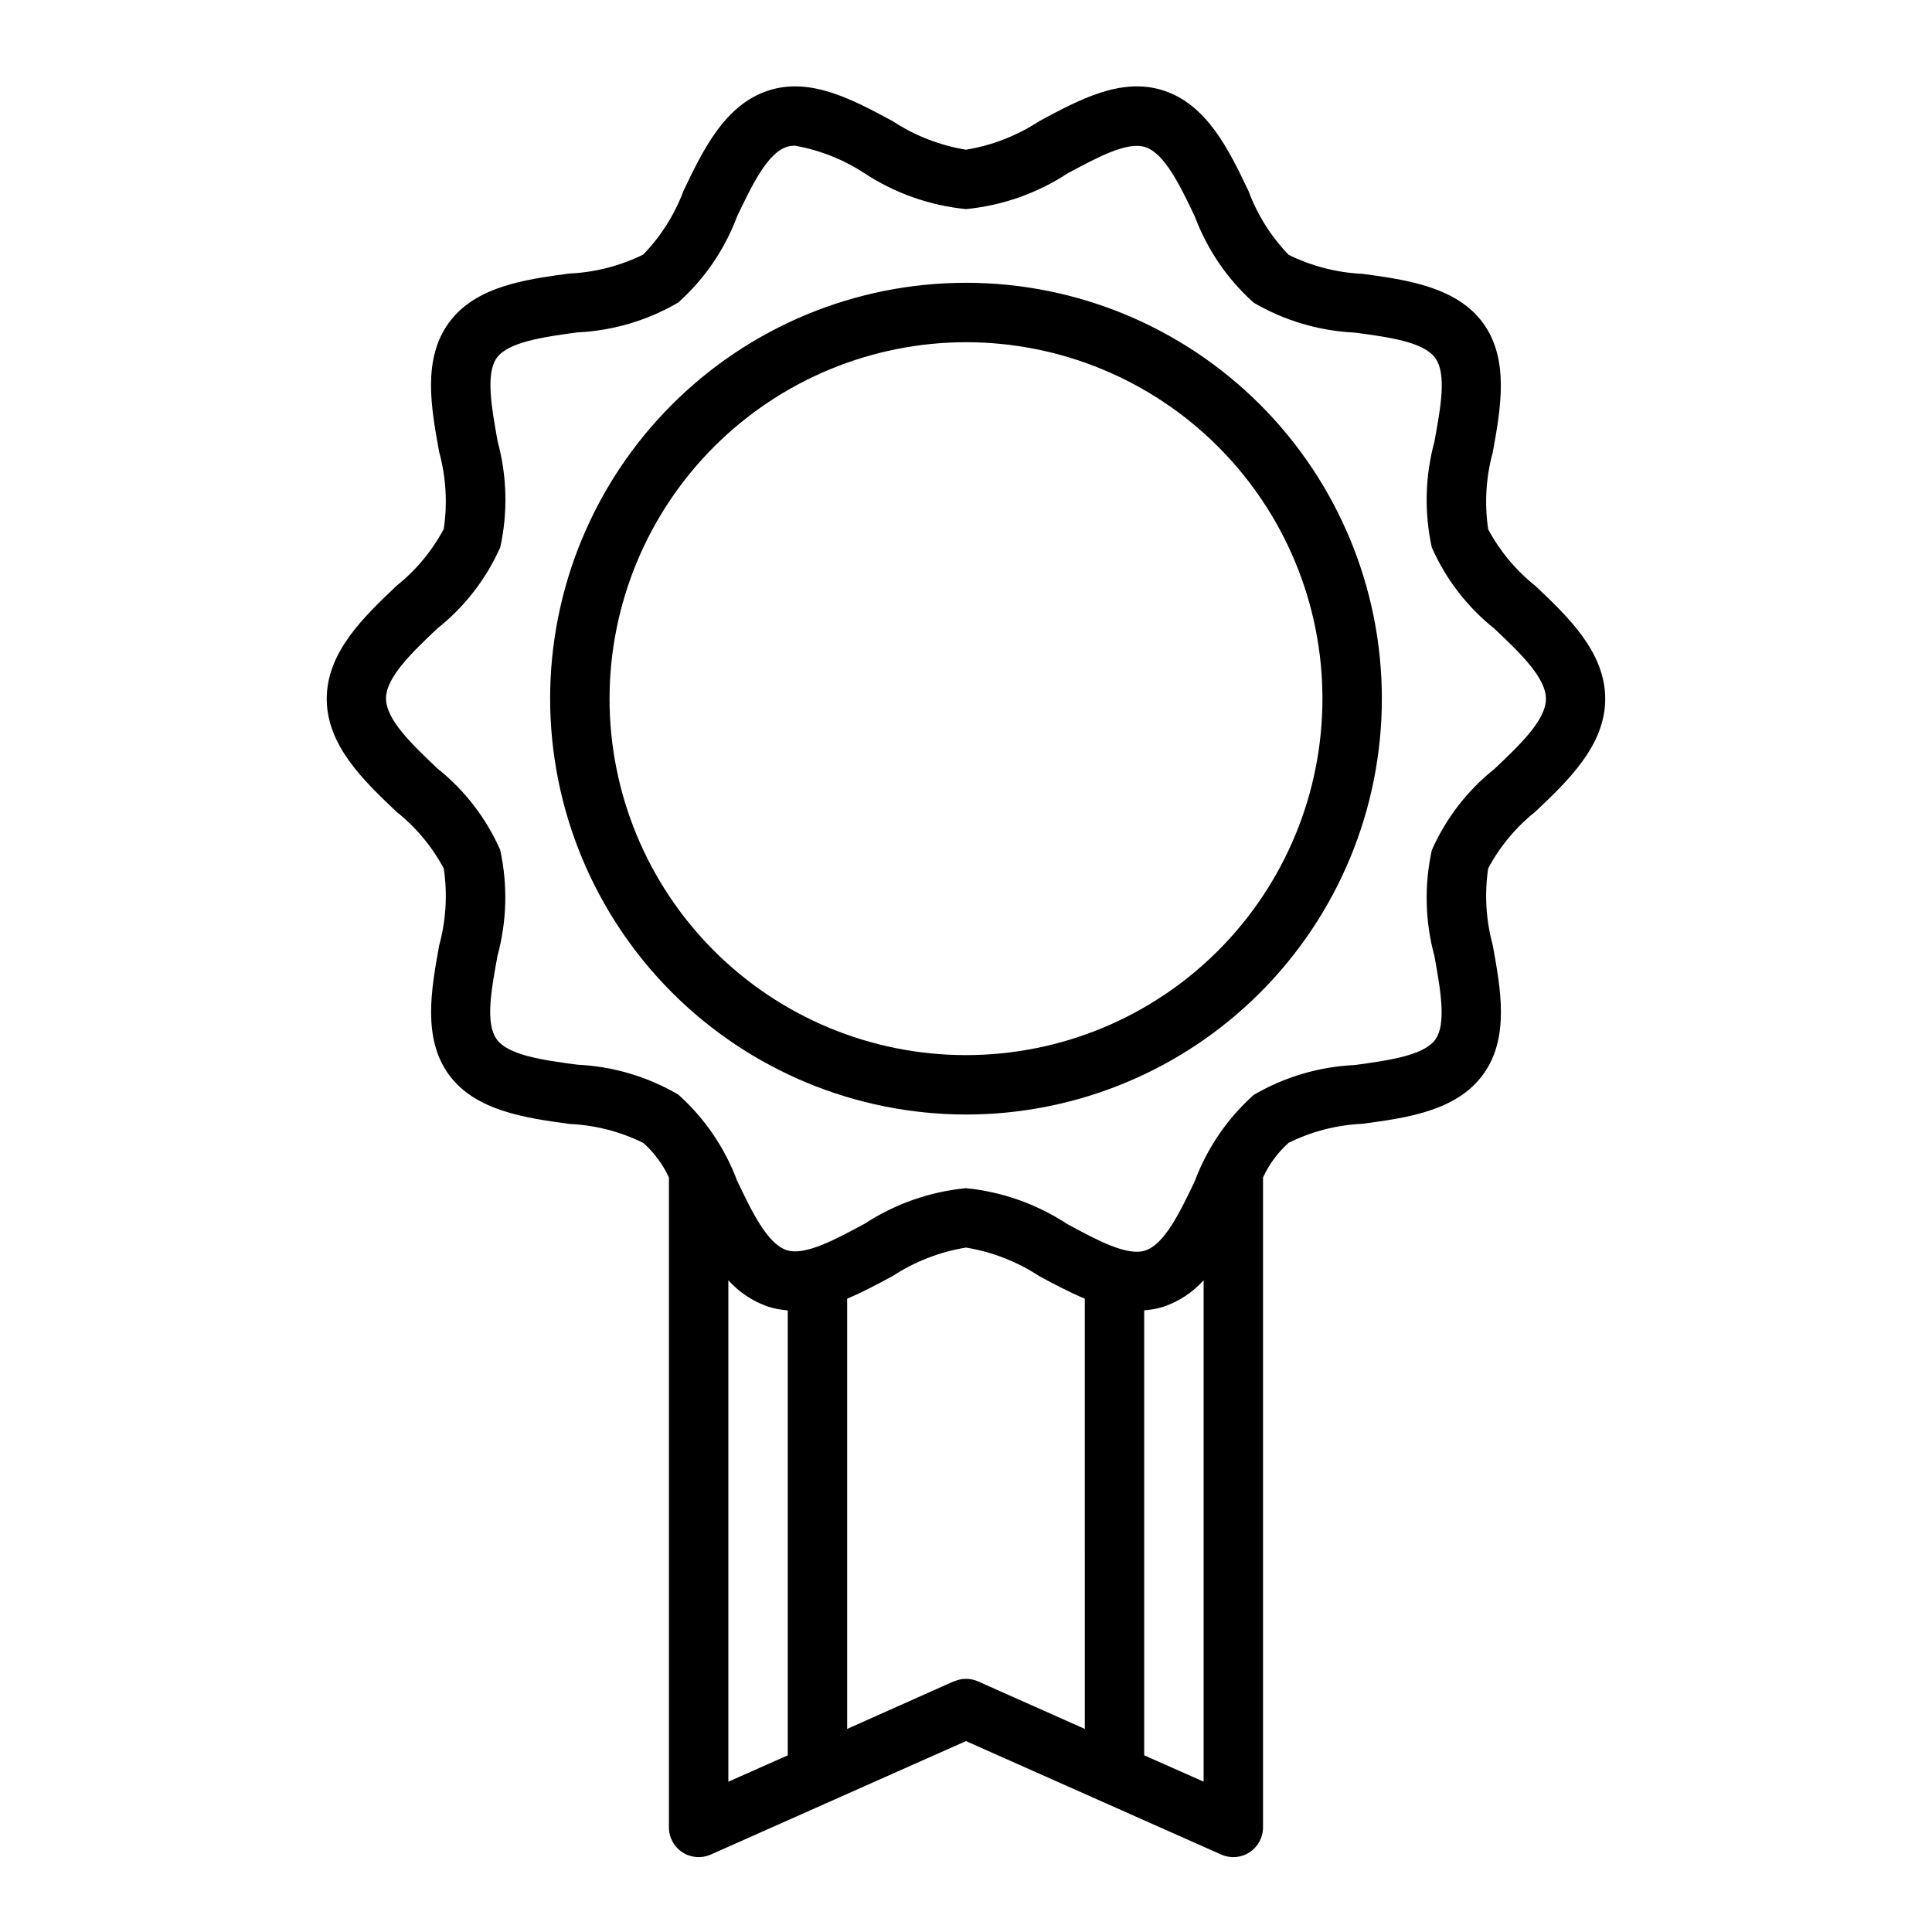
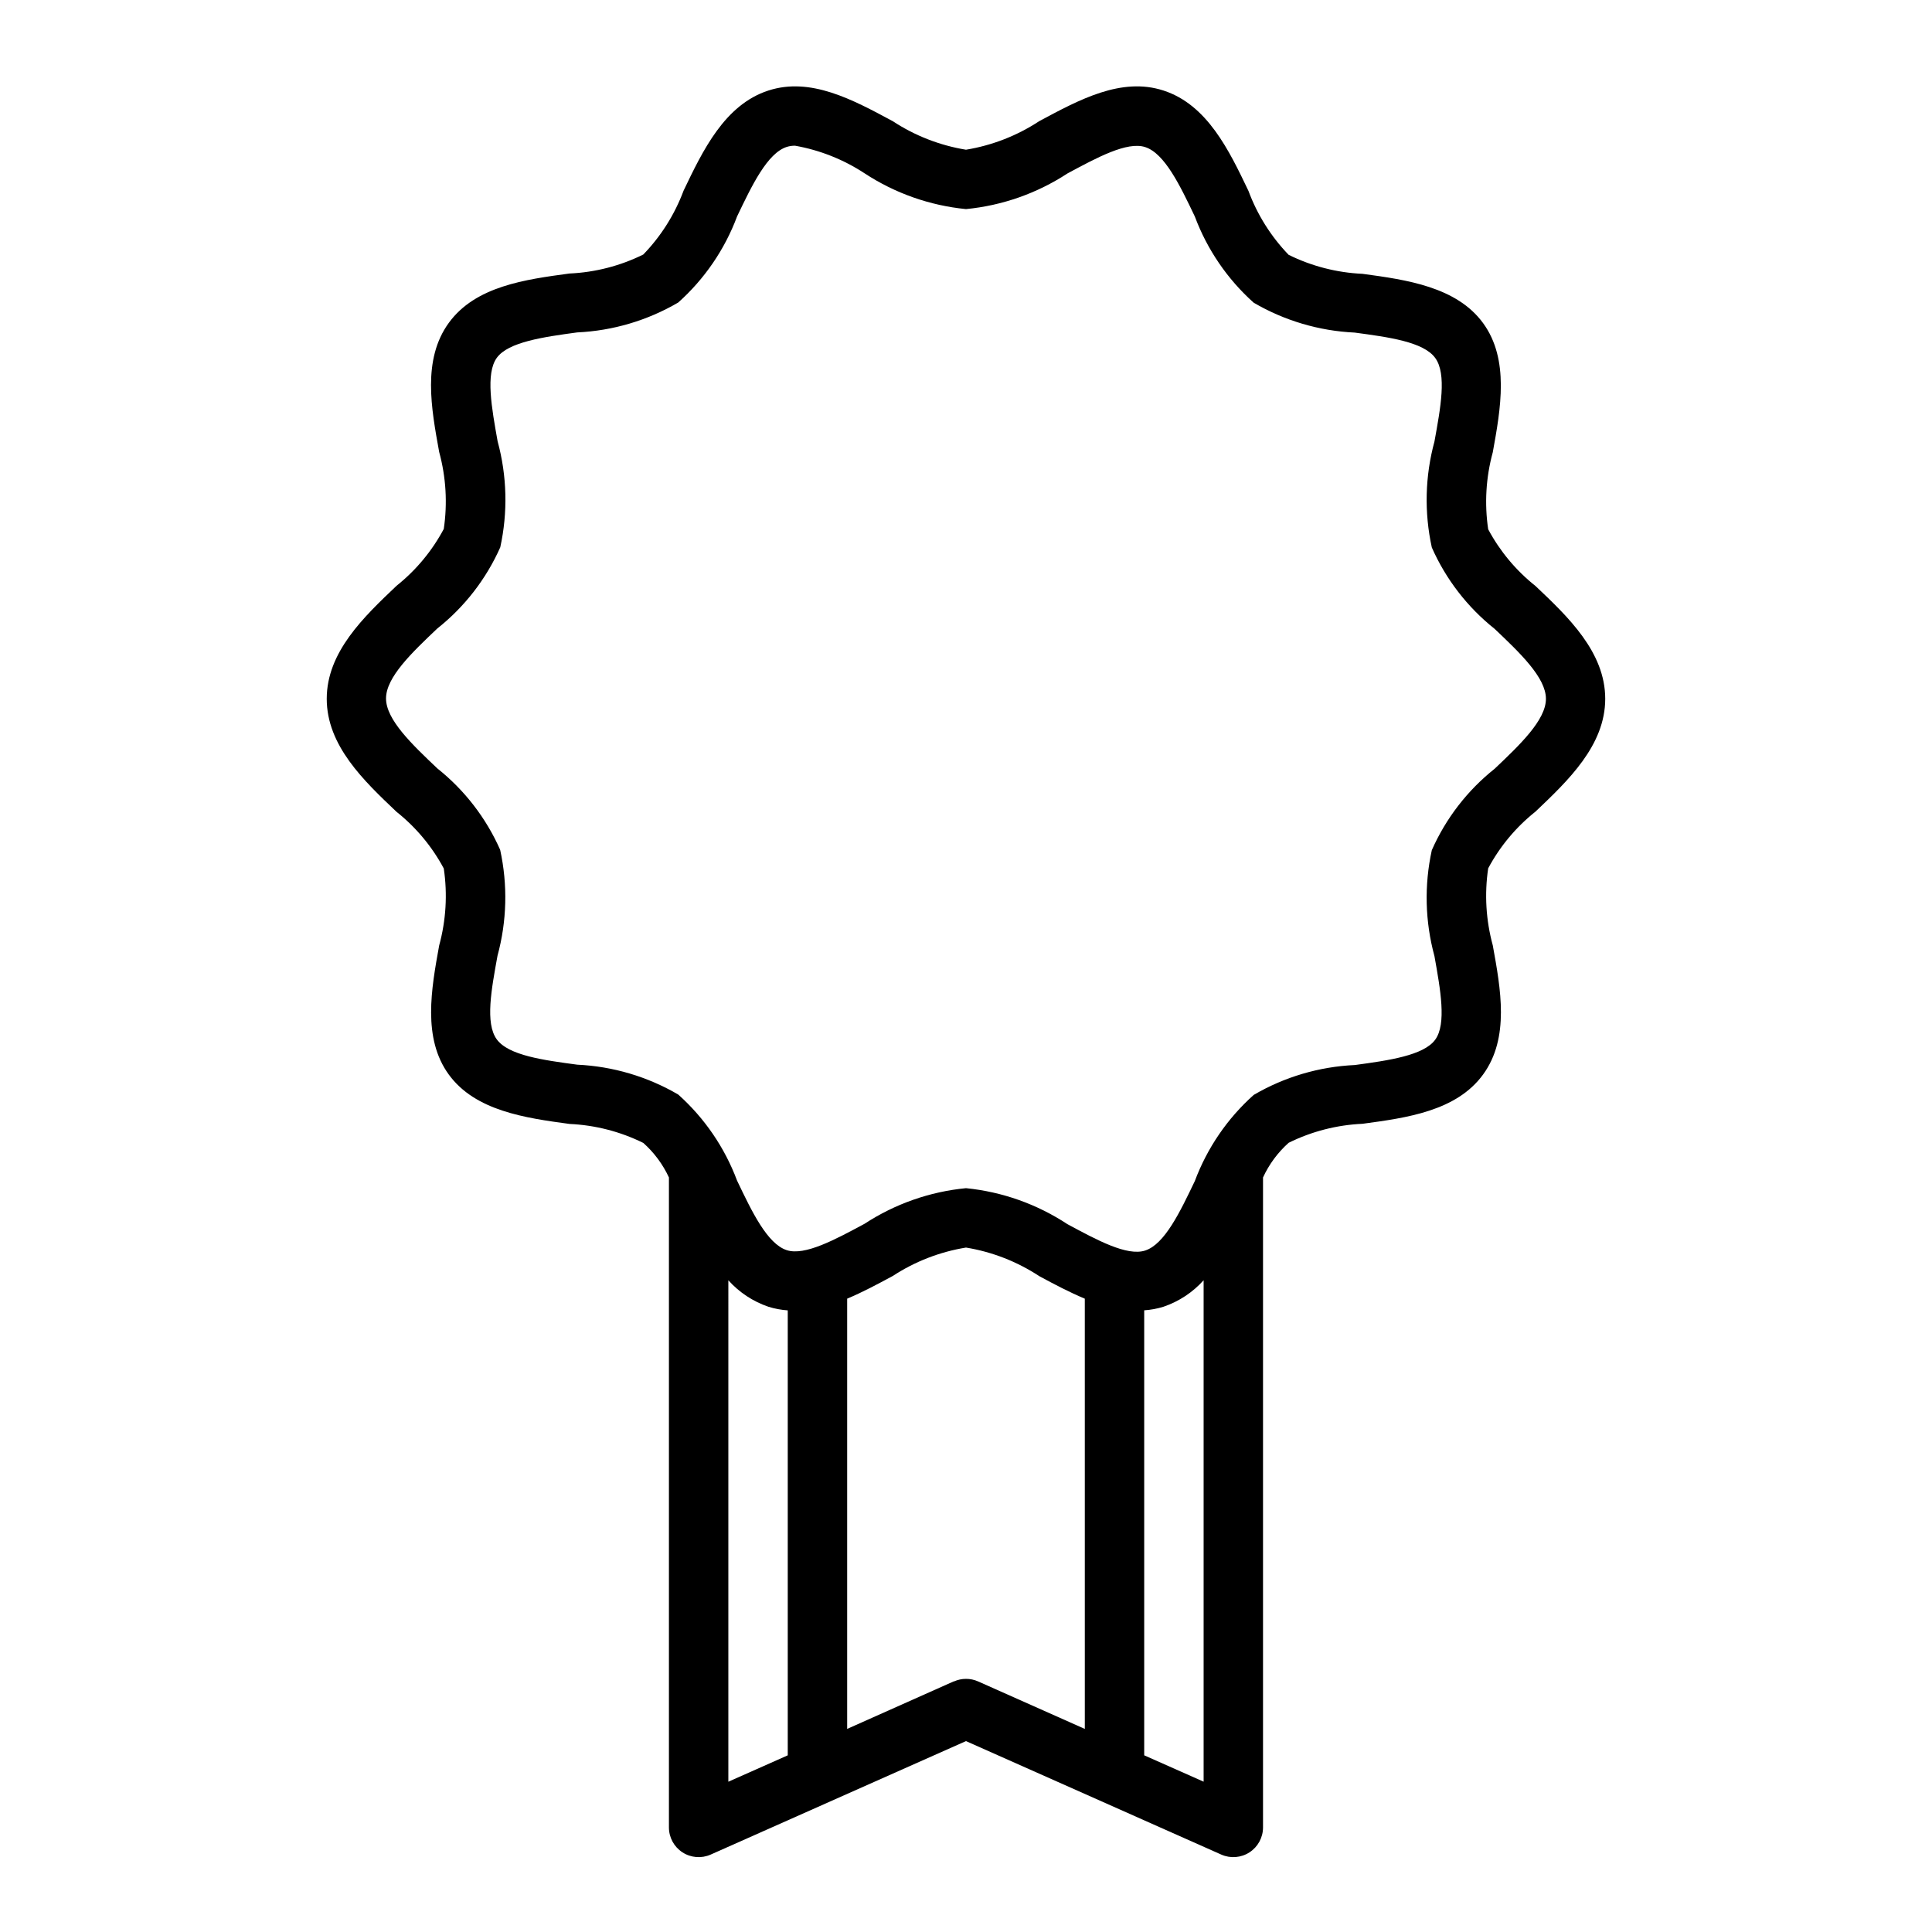
<svg xmlns="http://www.w3.org/2000/svg" fill="#000000" width="800px" height="800px" version="1.1" viewBox="144 144 512 512">
  <g>
    <path d="m249.09 299.24c-8.66 8.227-18.5 17.555-18.5 29.953 0 12.398 9.832 21.727 18.5 29.953 5.152 4.094 9.41 9.203 12.516 15.012 1.012 6.812 0.594 13.766-1.223 20.41-2.086 11.523-4.457 24.586 2.559 34.211 7.016 9.629 20.301 11.5 31.969 13.074v0.004c6.805 0.305 13.473 2.019 19.578 5.035 2.863 2.555 5.172 5.668 6.785 9.148v172.25c0 2.664 1.348 5.148 3.582 6.598 2.234 1.453 5.051 1.676 7.488 0.594l67.652-30.07 67.652 30.07c2.434 1.082 5.25 0.859 7.484-0.594 2.234-1.449 3.582-3.934 3.582-6.598v-172.25c1.609-3.496 3.922-6.625 6.793-9.188 6.106-3.016 12.77-4.731 19.57-5.035 11.668-1.574 24.891-3.344 31.969-13.074 7.078-9.73 4.644-22.68 2.559-34.203v-0.004c-1.816-6.648-2.231-13.602-1.219-20.418 3.102-5.809 7.363-10.918 12.516-15.016 8.66-8.227 18.5-17.555 18.5-29.914s-9.832-21.727-18.5-29.914v0.004c-5.152-4.098-9.414-9.207-12.516-15.012-1.012-6.816-0.598-13.77 1.219-20.414 2.086-11.523 4.457-24.586-2.559-34.211-7.016-9.629-20.301-11.5-31.969-13.074-6.805-0.309-13.473-2.023-19.578-5.039-4.676-4.852-8.301-10.617-10.641-16.934-5.117-10.707-10.91-22.828-22.508-26.598-11.148-3.629-22.23 2.363-32.922 8.102v-0.004c-5.875 3.863-12.496 6.445-19.434 7.582-6.941-1.137-13.562-3.719-19.438-7.582-10.707-5.762-21.773-11.715-32.922-8.102-11.594 3.762-17.391 15.895-22.508 26.598l0.004 0.004c-2.356 6.293-5.981 12.027-10.652 16.855-6.102 3.016-12.766 4.731-19.57 5.035-11.668 1.574-24.891 3.344-31.969 13.074-7.078 9.73-4.644 22.68-2.559 34.203v0.004c1.816 6.648 2.234 13.602 1.223 20.418-3.102 5.82-7.359 10.945-12.516 15.055zm87.93 184.05c2.879 3.207 6.535 5.621 10.617 7.012 1.668 0.52 3.387 0.84 5.125 0.961v117.92l-15.742 6.992zm59.781 106.27-28.293 12.617v-114.02c4.062-1.691 8.086-3.856 12.051-5.992v0.004c5.879-3.852 12.5-6.422 19.438-7.551 6.938 1.137 13.559 3.719 19.434 7.582 3.938 2.133 7.996 4.266 12.051 5.961l0.004 114.02-28.293-12.594c-2.039-0.902-4.359-0.895-6.394 0.016zm50.426 19.617v-117.93c1.738-0.113 3.461-0.434 5.125-0.953 4.082-1.391 7.738-3.805 10.621-7.012v132.88zm-170.65-320.14c2.031-9.281 1.793-18.918-0.703-28.09-1.574-8.824-3.25-17.949-0.203-22.137s12.375-5.512 21.34-6.723v0.004c9.418-0.441 18.59-3.16 26.727-7.922 6.973-6.231 12.328-14.066 15.602-22.828 3.938-8.227 7.996-16.727 13.152-18.406h0.004c0.711-0.223 1.457-0.332 2.203-0.32 6.566 1.16 12.828 3.648 18.406 7.305 8.062 5.293 17.289 8.551 26.891 9.492 9.594-0.926 18.82-4.168 26.891-9.445 7.793-4.188 15.809-8.551 20.609-6.984 5.156 1.676 9.227 10.18 13.152 18.406 3.273 8.758 8.625 16.594 15.594 22.828 8.152 4.766 17.336 7.484 26.766 7.922 8.965 1.203 18.223 2.441 21.34 6.723 3.117 4.281 1.395 13.32-0.203 22.145-2.496 9.164-2.734 18.797-0.699 28.078 3.723 8.43 9.438 15.832 16.648 21.57 6.684 6.344 13.594 12.902 13.594 18.539s-6.91 12.195-13.594 18.539v-0.004c-7.211 5.738-12.926 13.141-16.648 21.57-2.035 9.281-1.797 18.918 0.699 28.09 1.574 8.824 3.25 17.949 0.203 22.137-3.047 4.188-12.375 5.512-21.34 6.723v-0.004c-9.43 0.438-18.617 3.152-26.766 7.922-6.973 6.234-12.328 14.066-15.602 22.828-3.938 8.227-7.996 16.727-13.152 18.406-4.801 1.574-12.816-2.793-20.609-6.984-8.059-5.309-17.281-8.582-26.883-9.539-9.598 0.926-18.824 4.168-26.891 9.445-7.793 4.188-15.816 8.535-20.609 6.984-5.156-1.676-9.227-10.18-13.152-18.406h-0.004c-3.273-8.762-8.625-16.594-15.594-22.828-8.148-4.766-17.336-7.484-26.766-7.922-8.965-1.203-18.223-2.441-21.34-6.723-3.117-4.281-1.395-13.32 0.203-22.145 2.496-9.164 2.734-18.797 0.703-28.078-3.727-8.43-9.438-15.832-16.652-21.57-6.684-6.344-13.594-12.902-13.594-18.539 0-5.637 6.91-12.195 13.594-18.539 7.219-5.719 12.941-13.105 16.684-21.52z" />
-     <path d="m400 439.36c29.227 0 57.258-11.613 77.926-32.281s32.281-48.699 32.281-77.93c0-29.227-11.613-57.258-32.281-77.926-20.668-20.668-48.699-32.281-77.926-32.281-29.23 0-57.262 11.613-77.93 32.281-20.668 20.668-32.281 48.699-32.281 77.926 0.031 29.223 11.652 57.234 32.316 77.895 20.66 20.664 48.672 32.285 77.895 32.316zm0-204.67c25.051 0 49.078 9.949 66.793 27.668 17.719 17.715 27.668 41.742 27.668 66.793 0 25.055-9.949 49.082-27.668 66.797-17.715 17.719-41.742 27.668-66.793 27.668-25.055 0-49.082-9.949-66.797-27.668-17.715-17.715-27.668-41.742-27.668-66.797 0.027-25.043 9.988-49.055 27.695-66.766 17.711-17.707 41.723-27.668 66.77-27.695z" />
  </g>
</svg>